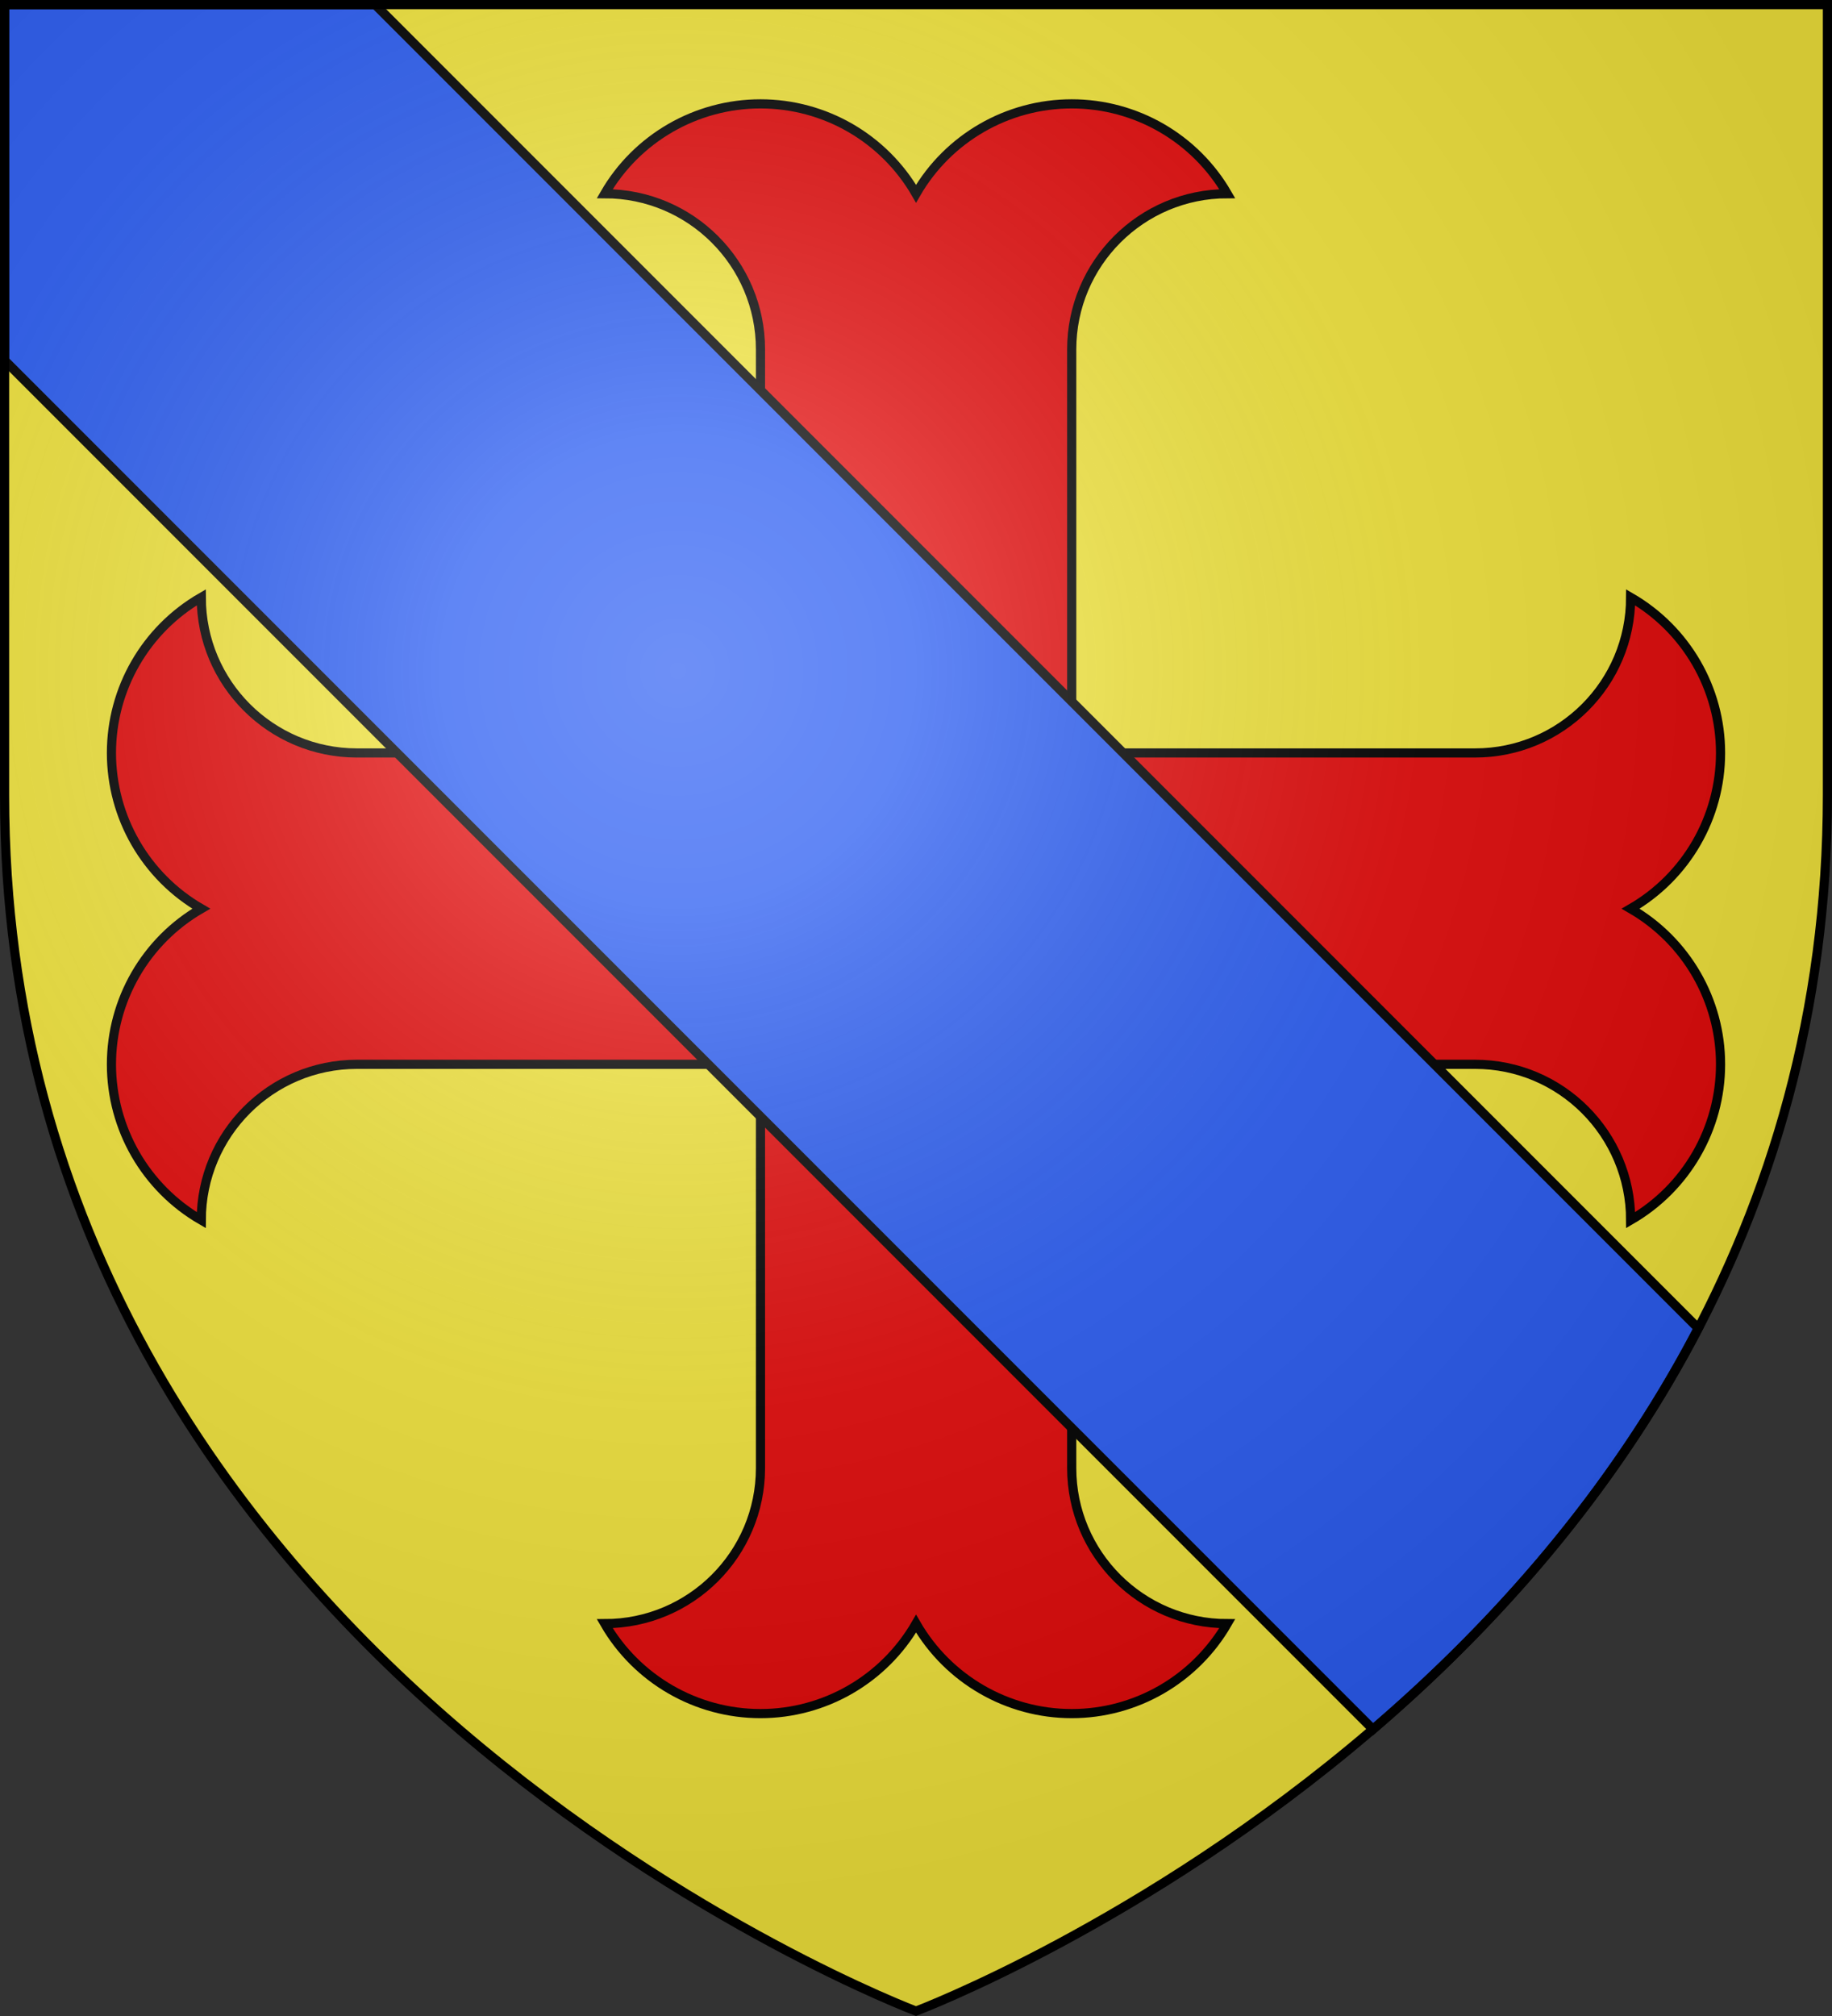
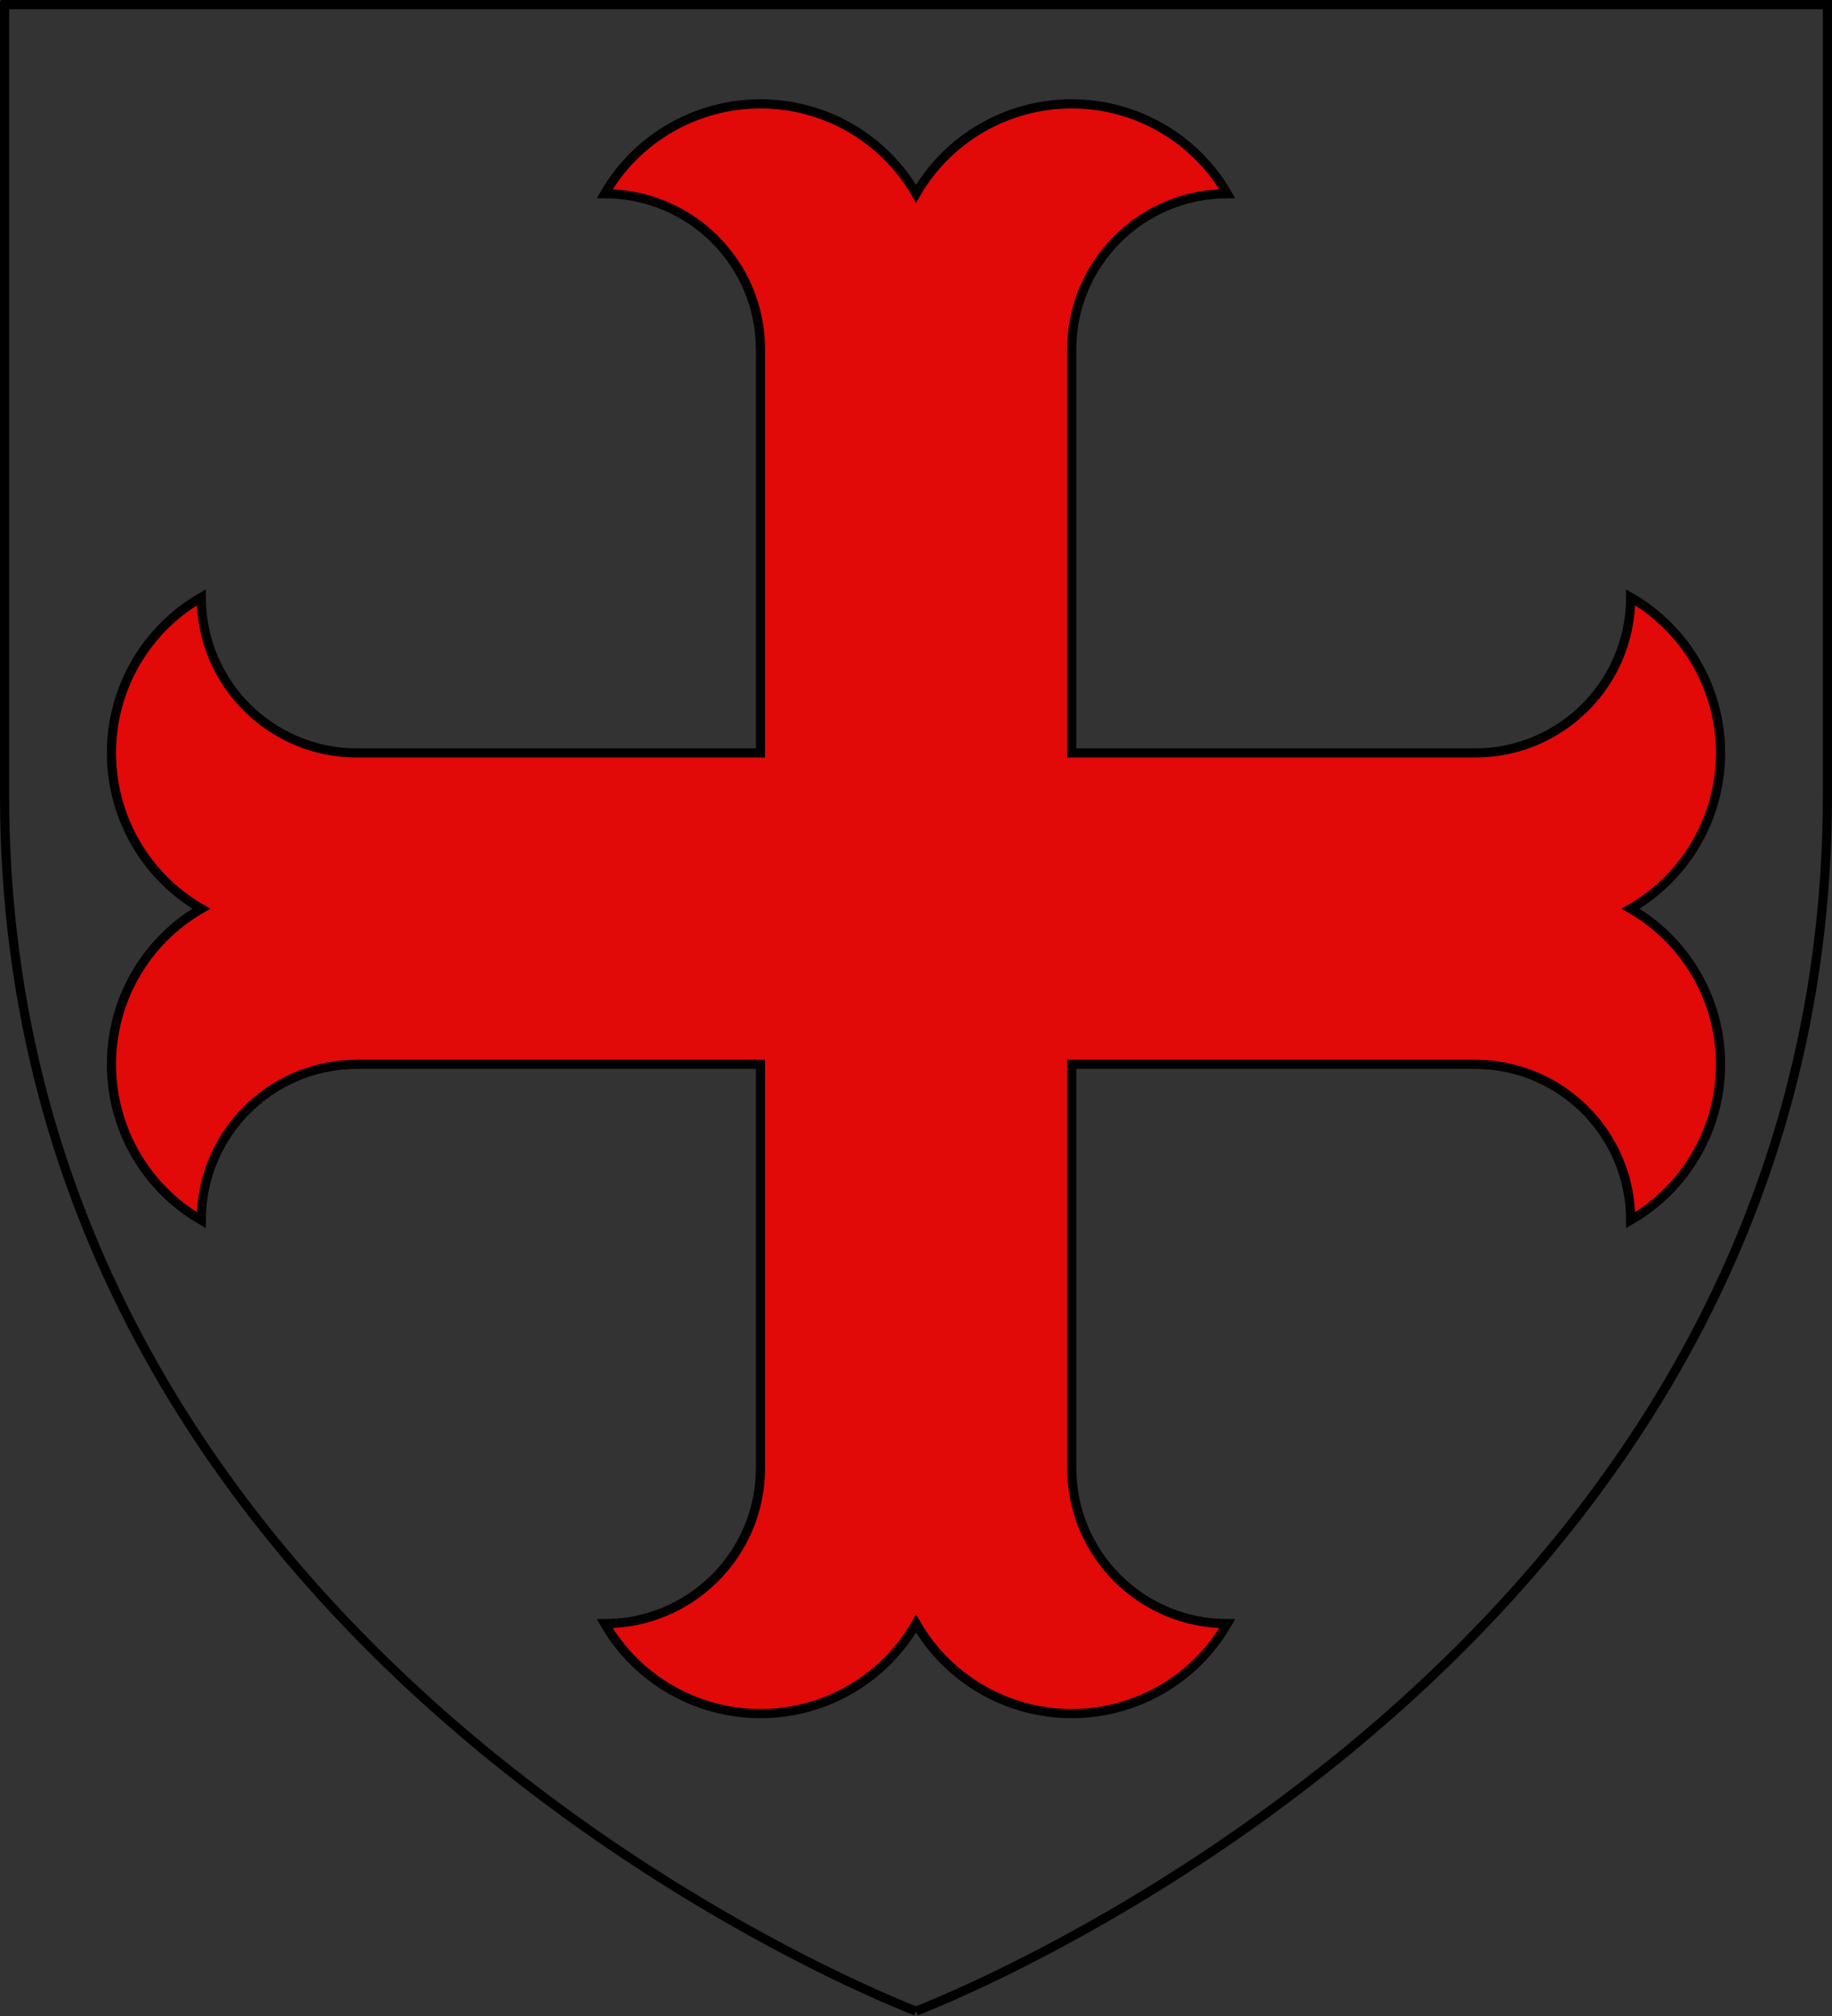
<svg xmlns="http://www.w3.org/2000/svg" height="660" width="600">
  <rect width="100%" height="100%" fill="#333333" stroke="none" />
  <radialGradient id="a" cx="221.445" cy="226.331" gradientTransform="matrix(1.353 0 0 1.349 -77.629 -85.747)" gradientUnits="userSpaceOnUse" r="300">
    <stop offset="0" stop-color="#fff" stop-opacity=".314" />
    <stop offset=".19" stop-color="#fff" stop-opacity=".251" />
    <stop offset=".6" stop-color="#6b6b6b" stop-opacity=".125" />
    <stop offset="1" stop-opacity=".125" />
  </radialGradient>
-   <path d="m300 658.5s298.5-112.32 298.5-397.772c0-285.452 0-258.552 0-258.552h-597v258.552c0 285.452 298.5 397.772 298.5 397.772z" fill="#fcef3c" fill-opacity=".941" fill-rule="evenodd" />
  <g stroke="#000" stroke-width="3">
    <path d="m249.067 34c-21.026-0-40.498 11.207-51.012 29.417 28.149 0 51.012 22.831 51.012 50.981v132.106h-132.17c-28.15 0-50.981-22.8-50.981-50.949-18.21 10.514-29.417 29.921-29.417 50.949-0 21.026 11.207 40.467 29.417 50.981-18.21 10.514-29.417 29.921-29.417 50.949-0 21.026 11.207 40.498 29.417 51.012-0-28.149 22.831-51.012 50.981-51.012h132.17v132.17c0 28.15-22.863 50.949-51.012 50.949 10.514 18.21 29.986 29.448 51.012 29.448 21.028 0 40.435-11.239 50.949-29.448 10.514 18.21 29.955 29.448 50.981 29.448 21.028 0 40.435-11.239 50.949-29.448-28.149 0-50.949-22.799-50.949-50.949v-132.17h132.106c28.15 0 50.949 22.863 50.949 51.012 18.21-10.514 29.448-29.986 29.448-51.012 0-21.028-11.239-40.435-29.448-50.949 18.21-10.514 29.448-29.955 29.448-50.981 0-21.028-11.239-40.435-29.448-50.949 0 28.149-22.799 50.949-50.949 50.949h-132.106v-132.106c-0-28.15 22.8-50.981 50.949-50.981-10.514-18.21-29.921-29.417-50.949-29.417-21.026-0-40.467 11.207-50.981 29.417-10.514-18.21-29.921-29.417-50.949-29.417z" fill="#e20909" />
-     <path d="m1.5 1.5 0 116.469 448.184 448.184c39.136-33.546 78.227-76.939 106.519-131.293l-433.359-433.359z" fill="#2b5df2" />
  </g>
-   <path d="m300 658.5s298.5-112.32 298.5-397.772c0-285.452 0-258.552 0-258.552h-597v258.552c0 285.452 298.5 397.772 298.5 397.772z" fill="url(#a)" fill-rule="evenodd" />
-   <path d="m300 658.397s-298.5-112.418-298.5-398.119c0-285.701 0-258.778 0-258.778h597v258.778c0 285.701-298.5 398.119-298.5 398.119z" fill="none" stroke="#000" stroke-width="3" />
+   <path d="m300 658.397s-298.5-112.418-298.5-398.119c0-285.701 0-258.778 0-258.778h597v258.778c0 285.701-298.5 398.119-298.5 398.119" fill="none" stroke="#000" stroke-width="3" />
</svg>